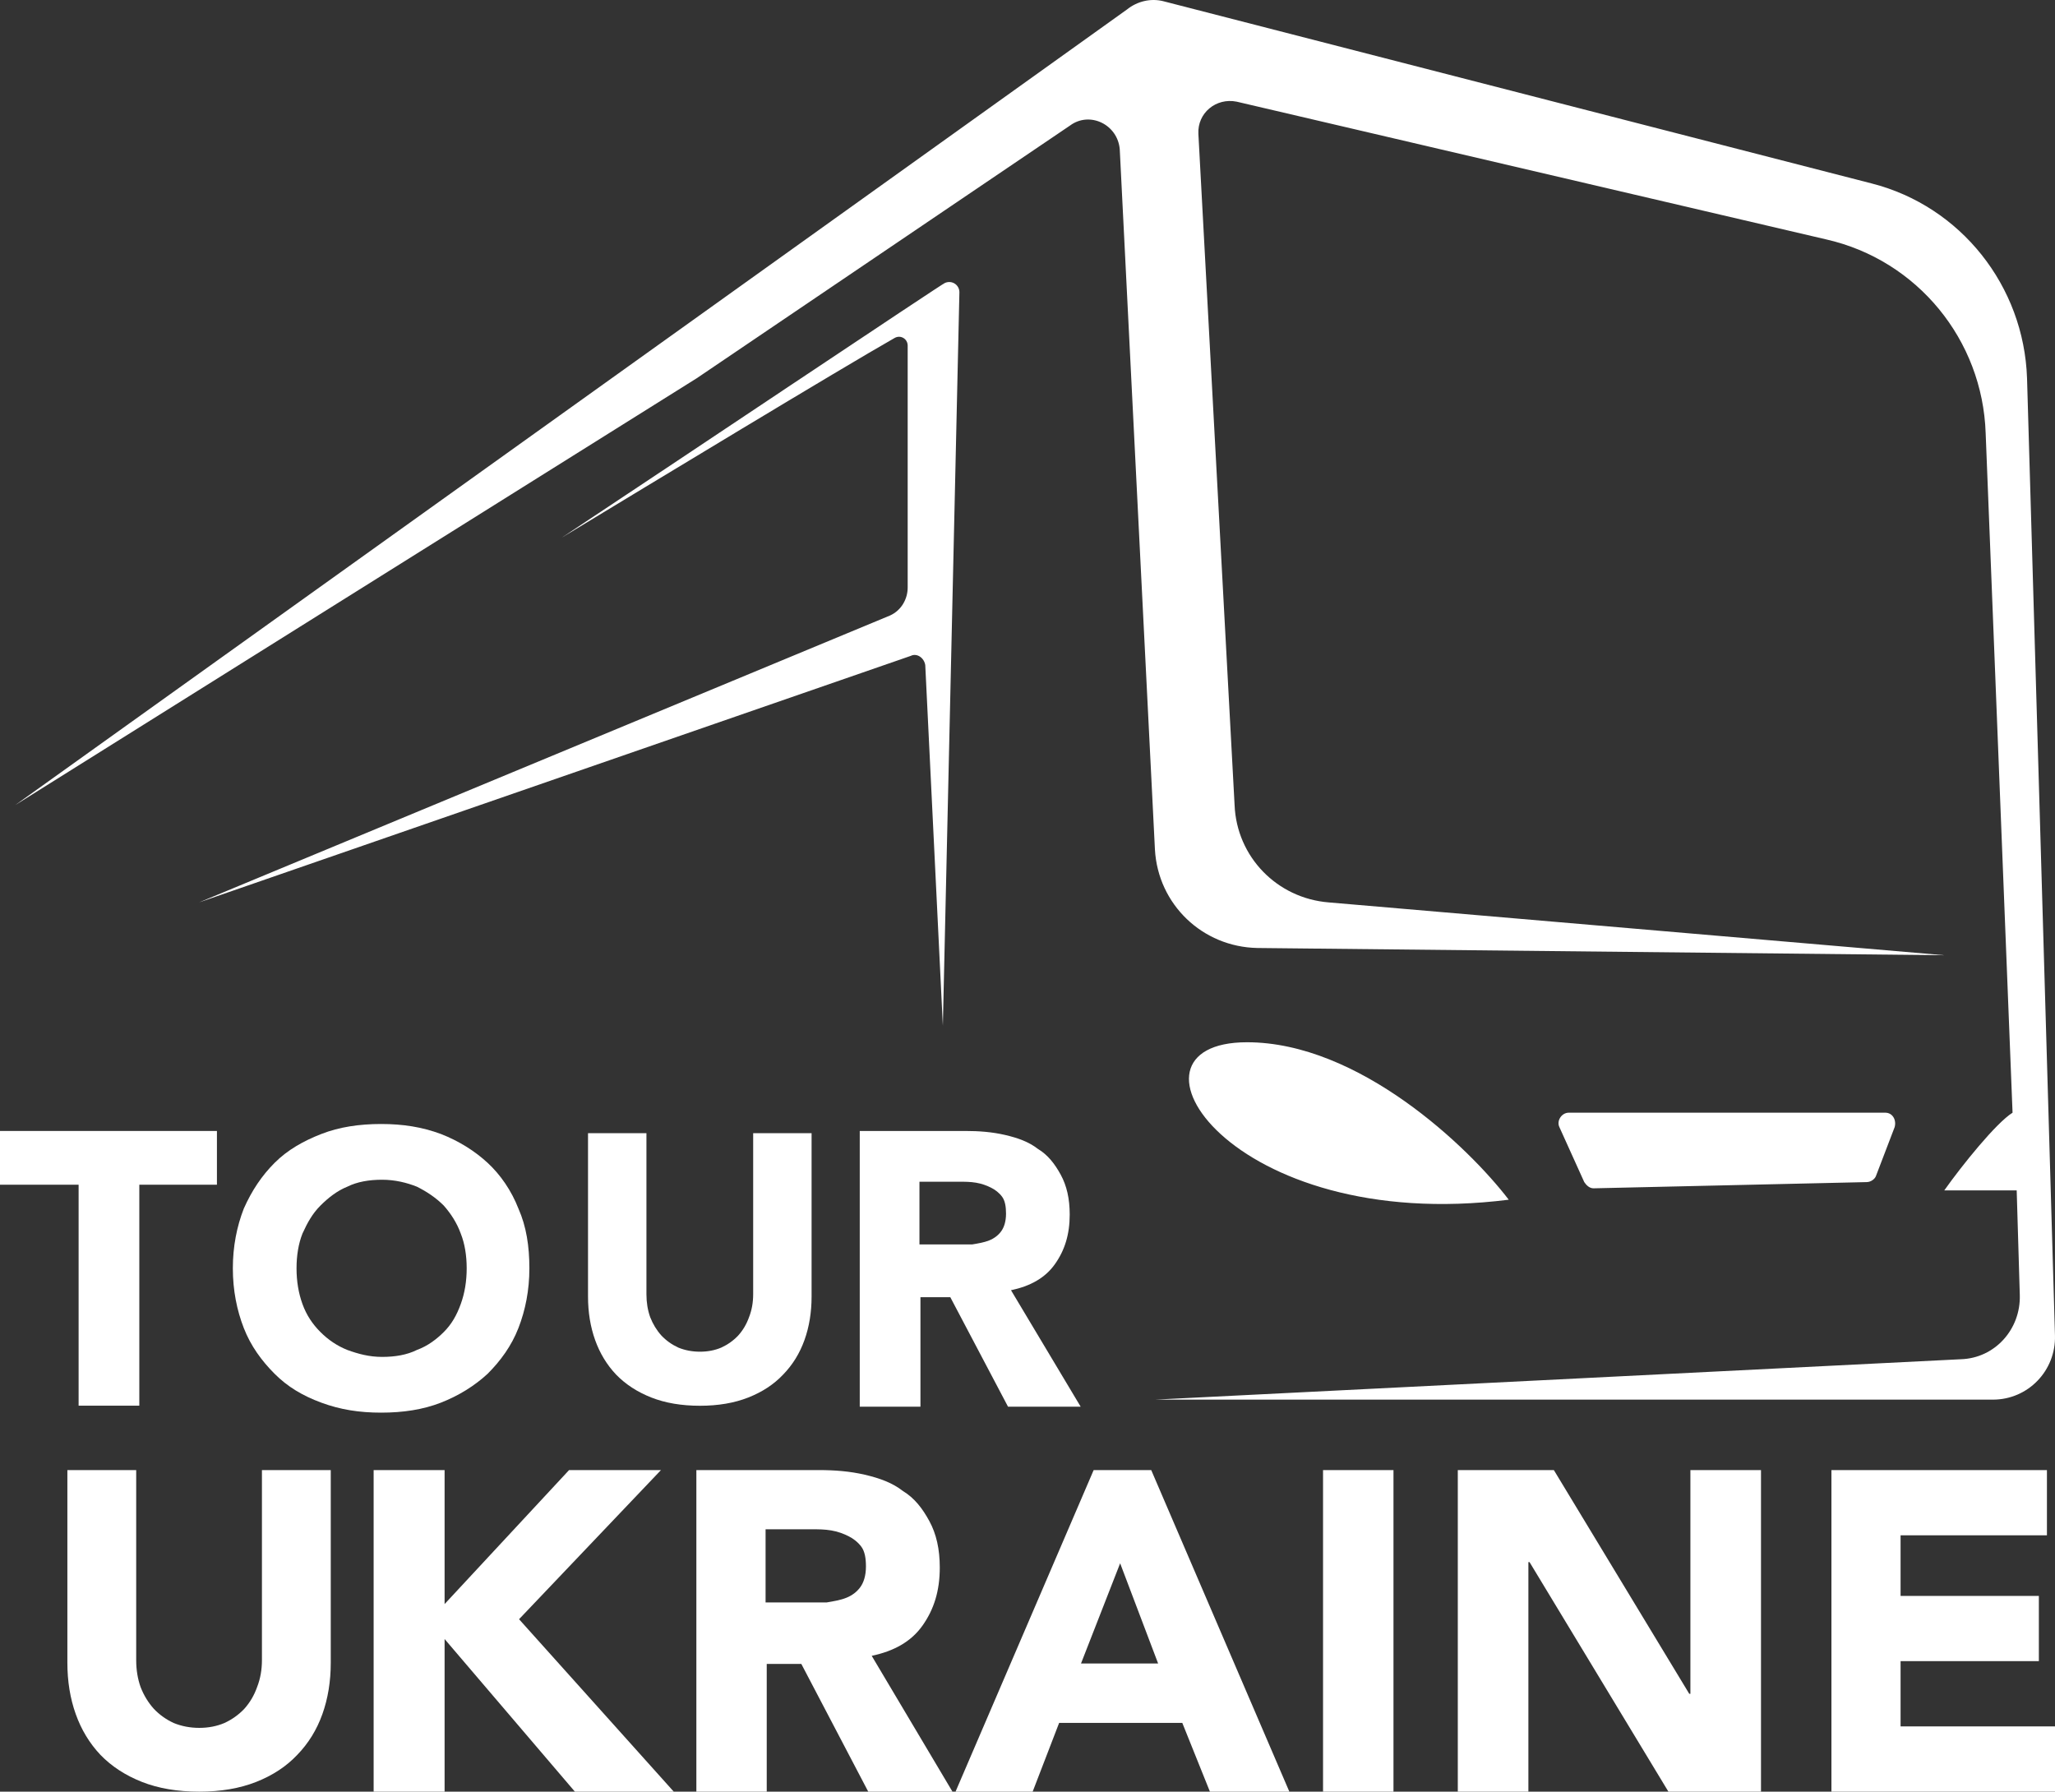
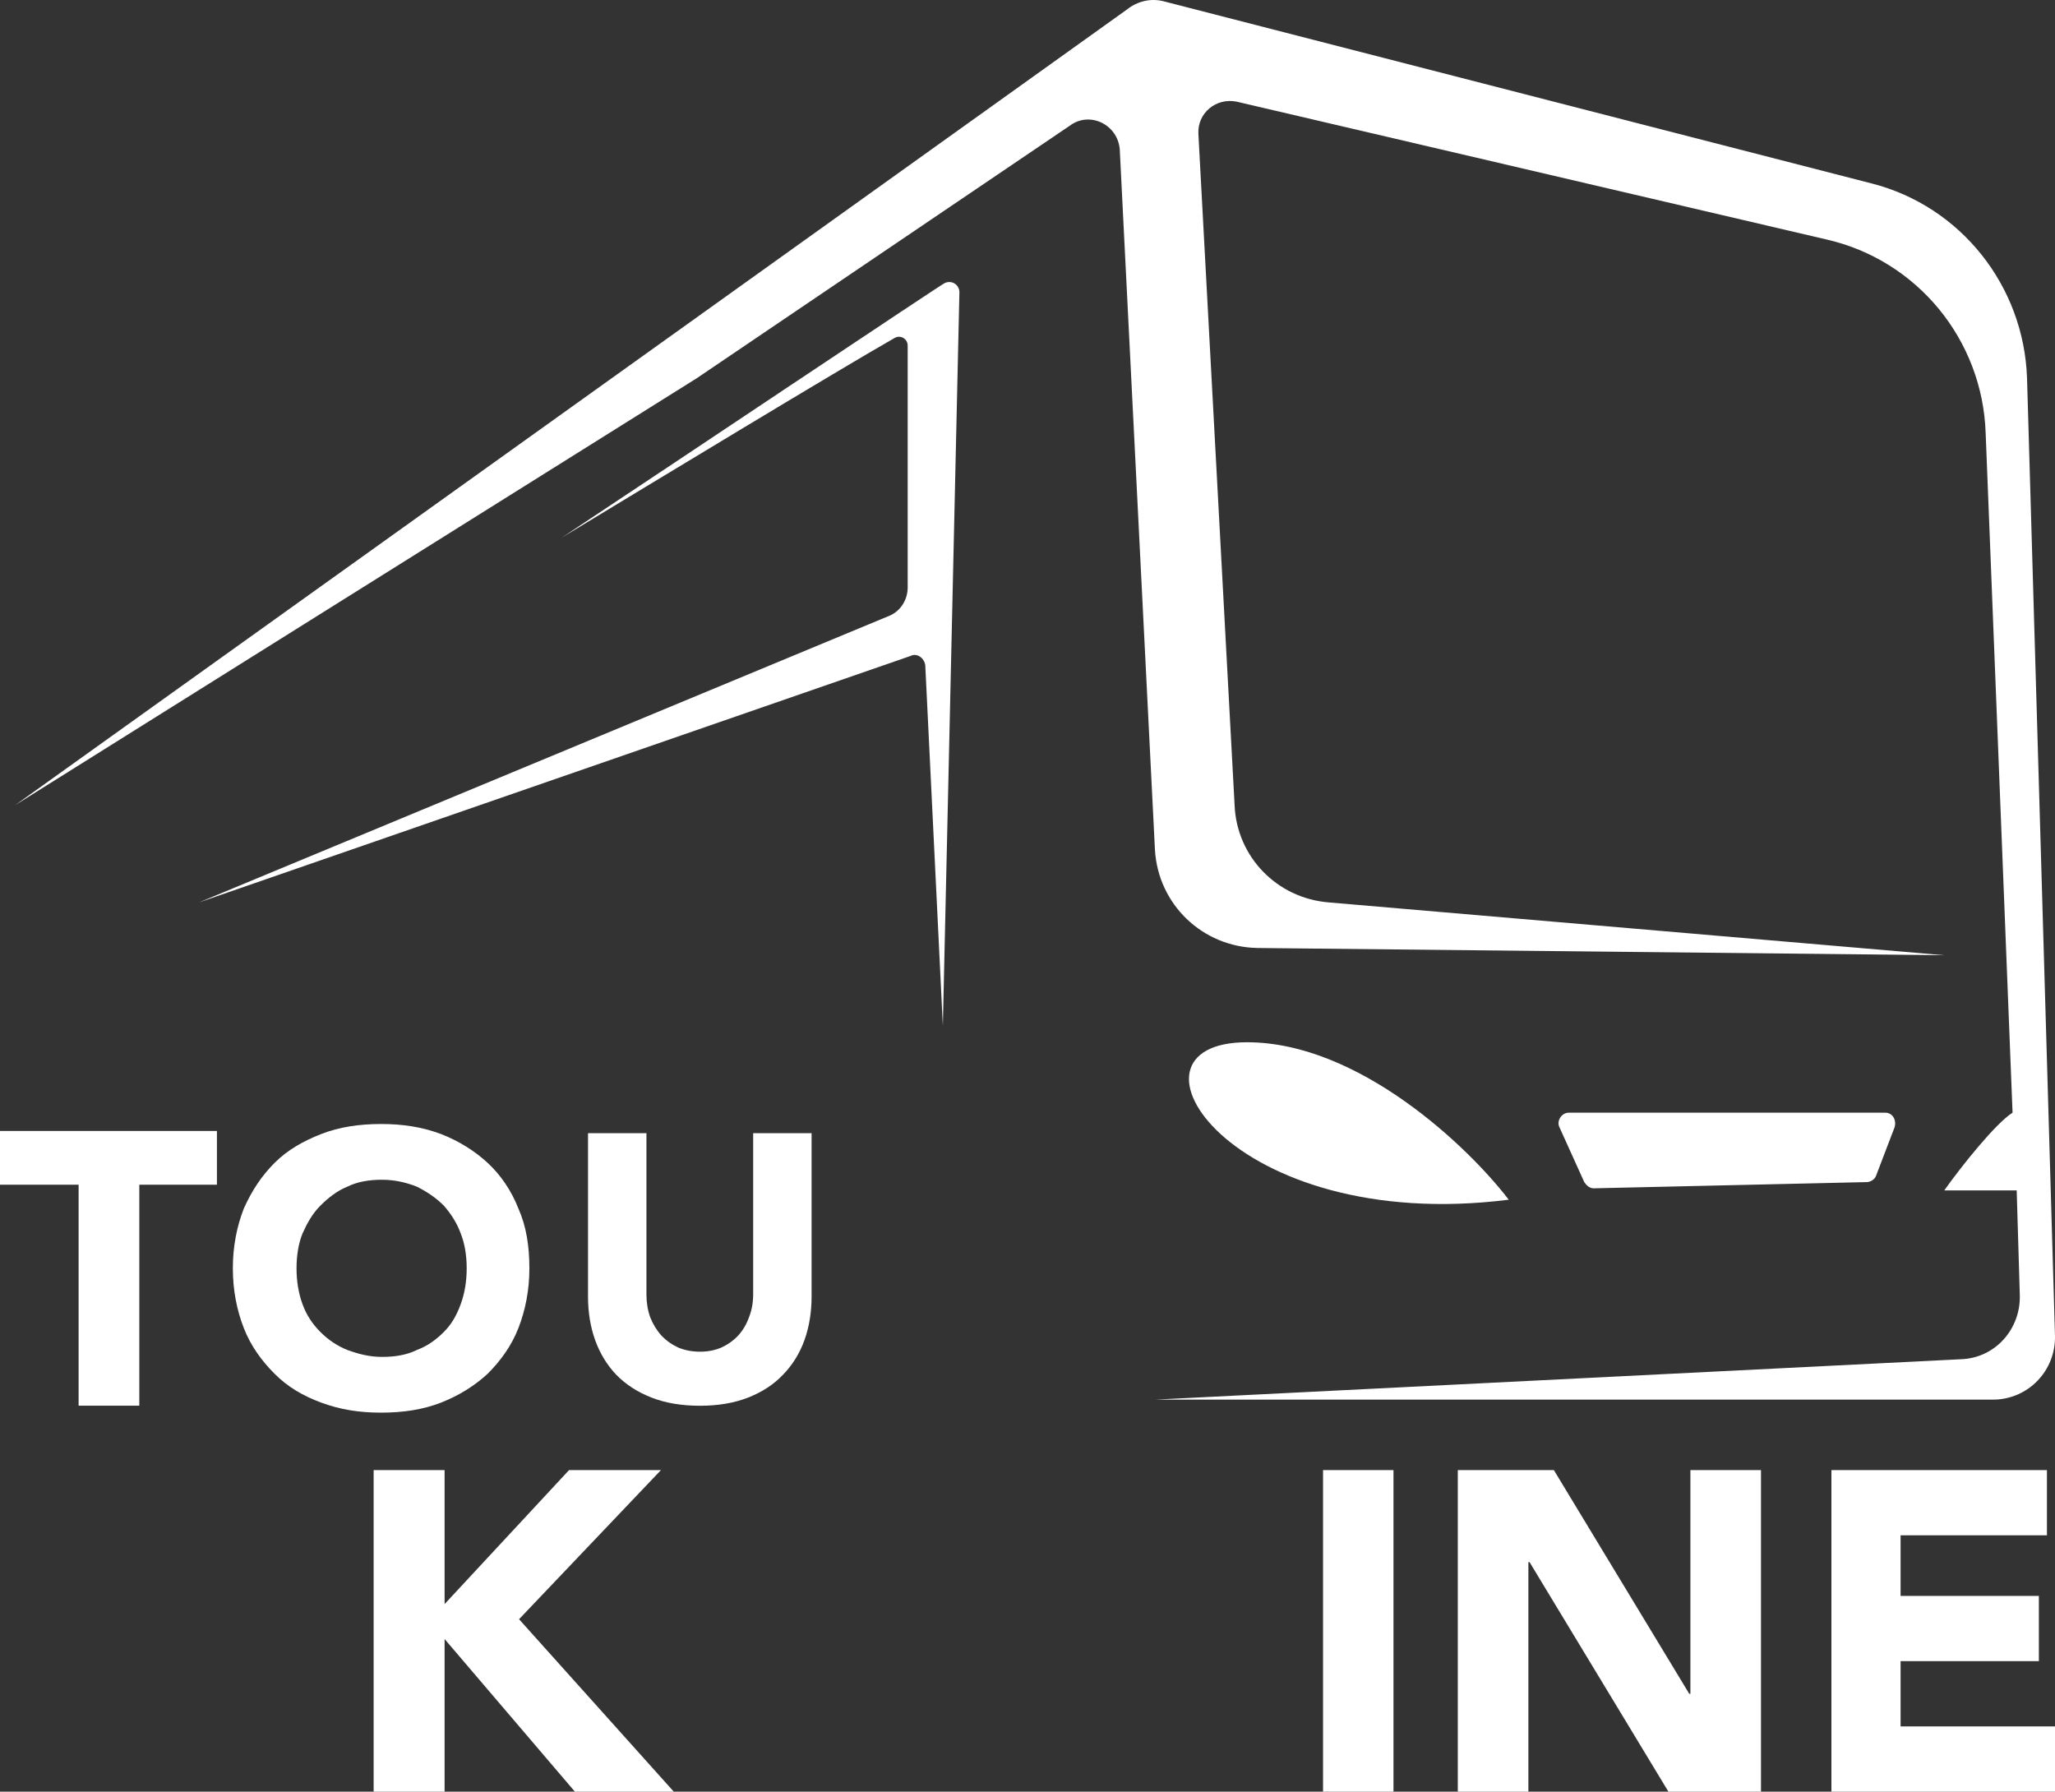
<svg xmlns="http://www.w3.org/2000/svg" width="671" height="585" viewBox="0 0 671 585" fill="none">
  <rect x="0" y="0" width="671" height="585" fill="#333333" stroke="none" />
  <path fill-rule="evenodd" clip-rule="evenodd" d="M492.635 391.721C479.461 374.471 443.655 340.31 407.173 340.31C361.571 340.31 401.43 403.221 492.635 391.721ZM509.187 368.045L517.294 385.971C517.97 386.986 518.983 388.001 520.334 388.001L609.512 385.971C610.863 385.971 612.215 384.956 612.552 383.942L618.633 368.045C619.308 365.677 617.957 363.31 615.592 363.31H512.227C509.863 363.31 508.174 366.015 509.187 368.045ZM349.41 40.974C355.828 36.239 364.949 40.636 365.624 48.753L377.109 277.398C378.123 295.325 392.648 309.192 410.551 309.531L634.847 311.898L433.859 294.648C416.969 293.295 403.795 279.766 403.119 262.854L391.297 43.68C390.959 36.915 397.039 31.842 403.795 33.194L596.338 78.18C626.064 84.944 647.345 110.988 648.359 141.429L657.141 363.31C651.737 366.692 640.589 380.559 634.847 388.677H658.492L659.506 422.838C659.844 434 651.399 443.471 640.252 443.809L377.109 457H650.723C662.208 457 671.329 447.529 670.991 436.03L661.87 123.503C660.857 93.4 640.251 67.356 611.201 59.915L379.812 0.386C375.758 -0.629 371.367 0.386 367.989 3.092L5 262.854L227.5 123.5M183.5 175.5C213.29 157.445 274.047 120.648 292.115 110.349C294.058 109.242 296.376 110.623 296.376 112.861C296.376 136.261 296.376 191.826 296.376 191.826C296.376 195.546 294.349 199.267 290.634 200.958L65 294.648L297.39 214.149C299.416 213.134 301.781 214.825 302.119 217.193L307.861 334.898L313.266 95.429C313.266 93.062 310.901 91.371 308.537 92.385C308.537 92.047 217.5 153 183.5 175.5Z" fill="#FFFFFF" />
-   <path d="M300.22 406.324H311.917C313.542 406.324 315.491 406.324 317.44 406.324C319.39 405.999 321.339 405.674 322.964 405.024C324.589 404.374 325.888 403.399 326.863 402.099C327.838 400.799 328.488 398.849 328.488 396.249C328.488 393.974 328.163 392.024 327.188 390.724C326.213 389.424 324.914 388.45 323.614 387.8C322.314 387.15 320.69 386.5 318.74 386.175C316.791 385.85 315.166 385.85 313.217 385.85H300.22V406.324ZM280.4 369.275H315.166C319.715 369.275 323.939 369.6 328.163 370.575C332.387 371.55 335.961 372.85 338.885 375.125C342.134 377.075 344.408 380 346.358 383.575C348.307 387.15 349.282 391.374 349.282 396.574C349.282 403.074 347.657 408.274 344.408 412.823C341.159 417.373 336.285 419.973 330.112 421.273L352.856 459.296H329.137L310.292 423.548H300.545V459.296H280.725V369.275H280.4Z" fill="#FFFFFF" />
  <path d="M96.824 414.123C96.824 418.348 97.474 422.248 98.774 425.822C100.073 429.397 102.023 432.322 104.622 434.922C107.221 437.522 110.146 439.472 113.395 440.772C116.969 442.072 120.543 443.047 124.767 443.047C128.991 443.047 132.89 442.397 136.139 440.772C139.713 439.472 142.637 437.197 144.911 434.922C147.511 432.322 149.135 429.397 150.435 425.822C151.735 422.248 152.384 418.348 152.384 414.123C152.384 409.898 151.735 405.998 150.435 402.748C149.135 399.174 147.186 396.249 144.911 393.649C142.312 391.049 139.388 389.099 136.139 387.474C132.89 386.174 128.991 385.199 124.767 385.199C120.543 385.199 116.644 385.849 113.395 387.474C110.146 388.774 107.221 391.049 104.622 393.649C102.023 396.249 100.398 399.174 98.774 402.748C97.474 405.998 96.824 409.898 96.824 414.123ZM76.03 414.123C76.03 406.973 77.329 400.474 79.604 394.624C82.203 388.774 85.452 383.899 89.676 379.674C93.9 375.45 99.099 372.525 104.947 370.25C110.796 367.975 117.294 367 124.442 367C131.59 367 137.763 367.975 143.937 370.25C149.785 372.525 154.984 375.775 159.208 379.674C163.431 383.574 167.006 388.774 169.28 394.624C171.879 400.474 172.854 406.973 172.854 414.123C172.854 421.273 171.554 427.772 169.28 433.622C167.006 439.472 163.431 444.347 159.208 448.571C154.984 452.471 149.785 455.721 143.937 457.996C138.088 460.271 131.59 461.246 124.442 461.246C117.294 461.246 111.12 460.271 104.947 457.996C98.774 455.721 93.9 452.796 89.676 448.571C85.452 444.347 81.878 439.472 79.604 433.622C77.329 427.772 76.03 421.273 76.03 414.123Z" fill="#FFFFFF" />
  <path d="M25.668 386.825H0V369.275H70.831V386.825H45.488V458.971H25.668V386.825Z" fill="#FFFFFF" />
  <path d="M598 480H668.366V501.304H620.577V521.087H665.732V542.391H620.577V563.696H671V585H598V480Z" fill="#FFFFFF" />
  <path d="M476 480H507.363L551.573 553.044H551.95V480H575V585H544.771L499.427 510.054H499.05V585H476V480Z" fill="#FFFFFF" />
  <path d="M455 480H432V585H455V480Z" fill="#FFFFFF" />
-   <path d="M365.748 510.435L352.969 543.152H378.152L365.748 510.435ZM357.103 480H375.897L421 585H395.066L386.045 562.554H345.828L337.183 585H312L357.103 480Z" fill="#FFFFFF" />
-   <path d="M249.978 523.213H263.538C265.422 523.213 267.682 523.213 269.942 523.213C272.202 522.834 274.462 522.455 276.345 521.697C278.229 520.939 279.735 519.801 280.865 518.285C281.996 516.769 282.749 514.495 282.749 511.462C282.749 508.809 282.372 506.534 281.242 505.018C280.112 503.502 278.605 502.365 277.099 501.607C275.592 500.848 273.709 500.09 271.448 499.711C269.188 499.332 267.305 499.332 265.045 499.332H249.978V523.213ZM227 480H267.305C272.578 480 277.475 480.379 282.372 481.516C287.269 482.653 291.413 484.17 294.803 486.823C298.569 489.097 301.206 492.509 303.466 496.679C305.726 500.848 306.857 505.776 306.857 511.841C306.857 519.422 304.973 525.487 301.206 530.794C297.439 536.101 291.789 539.134 284.632 540.65L311 585H283.502L261.655 543.303H250.354V585H227.377V480H227Z" fill="#FFFFFF" />
  <path d="M122 480H145.171V523.75L185.814 480H215.822L169.481 528.696L220 585H187.713L145.171 535.163V585H122V480Z" fill="#FFFFFF" />
  <path d="M265 423.326C265 428.475 264.226 433.215 262.677 437.547C261.128 441.878 258.805 445.638 255.707 448.825C252.691 452.012 248.9 454.505 244.335 456.303C239.77 458.101 234.512 459 228.561 459C222.529 459 217.23 458.101 212.665 456.303C208.1 454.505 204.269 452.012 201.171 448.825C198.155 445.638 195.872 441.878 194.323 437.547C192.774 433.215 192 428.475 192 423.326V370H211.075V422.591C211.075 425.288 211.483 427.781 212.298 430.069C213.195 432.357 214.418 434.36 215.967 436.076C217.515 437.71 219.35 439.018 221.469 439.999C223.67 440.898 226.034 441.347 228.561 441.347C231.088 441.347 233.412 440.898 235.531 439.999C237.65 439.018 239.485 437.71 241.033 436.076C242.582 434.36 243.764 432.357 244.58 430.069C245.476 427.781 245.925 425.288 245.925 422.591V370H265V423.326Z" fill="#FFFFFF" />
-   <path d="M108 542.913C108 548.988 107.088 554.58 105.263 559.69C103.438 564.8 100.701 569.236 97.052 572.996C93.499 576.756 89.033 579.697 83.655 581.818C78.277 583.939 72.083 585 65.072 585C57.965 585 51.723 583.939 46.345 581.818C40.967 579.697 36.453 576.756 32.804 572.996C29.251 569.236 26.562 564.8 24.737 559.69C22.912 554.58 22 548.988 22 542.913V480H44.472V542.045C44.472 545.227 44.953 548.168 45.913 550.868C46.969 553.567 48.41 555.93 50.234 557.955C52.059 559.883 54.22 561.426 56.717 562.583C59.31 563.643 62.095 564.174 65.072 564.174C68.049 564.174 70.786 563.643 73.283 562.583C75.78 561.426 77.941 559.883 79.766 557.955C81.59 555.93 82.983 553.567 83.943 550.868C84.999 548.168 85.528 545.227 85.528 542.045V480H108V542.913Z" fill="#FFFFFF" />
</svg>